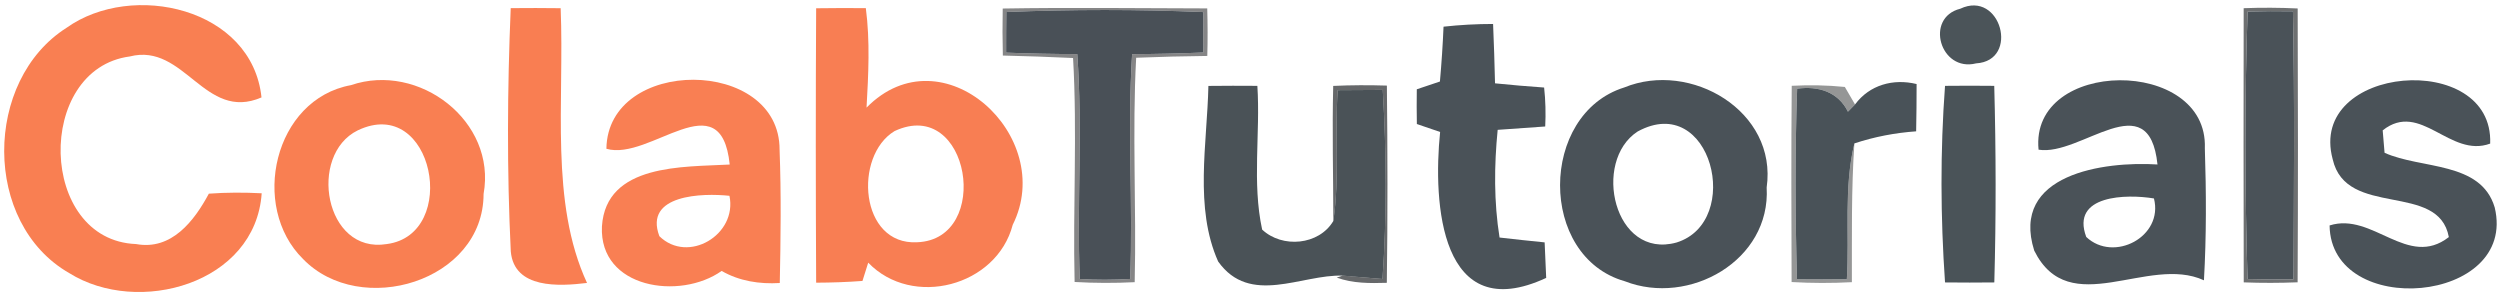
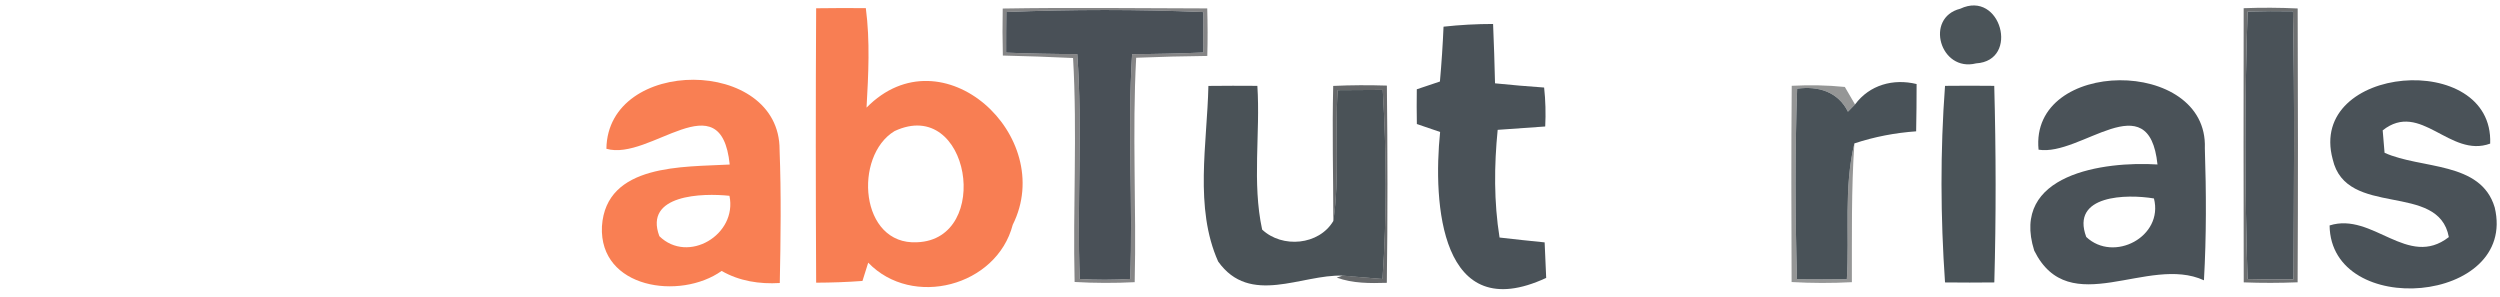
<svg xmlns="http://www.w3.org/2000/svg" width="387pt" height="46pt" viewBox="0 0 387 46" version="1.1">
  <g id="#f97f52fe">
-     <path fill="#f97f52" opacity="1.00" d=" M 10.32 4.29 C 20.46 -2.93 39.02 1.21 40.48 15.08 C 31.66 18.90 28.59 6.57 20.09 8.74 C 5.40 10.69 5.91 37.20 21.07 37.78 C 26.55 38.79 30.06 34.21 32.33 29.98 C 35.05 29.78 37.78 29.78 40.51 29.92 C 39.55 43.94 21.38 48.96 10.71 42.27 C -2.72 34.58 -2.56 12.45 10.32 4.29 Z" />
-     <path fill="#f97f52" opacity="1.00" d=" M 54.33 13.18 C 64.84 9.59 76.89 18.75 74.86 30.02 C 74.84 43.61 55.76 49.25 46.91 40.09 C 38.66 31.98 42.40 15.36 54.33 13.18 M 55.38 20.18 C 47.64 23.98 50.24 39.36 59.87 37.78 C 71.24 36.30 67.12 14.57 55.38 20.18 Z" />
-   </g>
+     </g>
  <g id="#f97e52fe">
-     <path fill="#f97e52" opacity="1.00" d=" M 79.06 1.26 C 81.64 1.23 84.21 1.24 86.79 1.27 C 87.38 15.82 85.08 31.27 90.87 43.80 C 86.60 44.32 79.60 44.76 79.07 38.93 C 78.46 26.41 78.53 13.79 79.06 1.26 Z" />
-   </g>
+     </g>
  <g id="#f87e53fe">
    <path fill="#f87e53" opacity="1.00" d=" M 126.34 1.28 C 128.91 1.24 131.47 1.24 134.03 1.26 C 134.70 6.37 134.43 11.53 134.14 16.66 C 145.86 4.74 163.64 21.07 156.77 34.80 C 154.28 44.34 141.22 47.75 134.40 40.66 C 134.10 41.60 133.81 42.54 133.51 43.49 C 131.13 43.67 128.73 43.75 126.34 43.76 C 126.27 29.60 126.26 15.44 126.34 1.28 M 138.48 20.29 C 132.10 24.14 133.08 37.99 141.98 37.50 C 153.66 37.06 150.13 14.85 138.48 20.29 Z" />
  </g>
  <g id="#191a1c87">
    <path fill="#191a1c" opacity="0.53" d=" M 155.22 1.32 C 165.77 1.14 176.33 1.28 186.88 1.30 C 186.95 3.75 186.96 6.21 186.89 8.66 C 183.22 8.70 179.55 8.79 175.88 8.94 C 175.25 20.51 175.93 32.10 175.65 43.68 C 172.55 43.84 169.45 43.83 166.35 43.65 C 166.07 32.09 166.78 20.52 166.11 8.98 C 162.49 8.81 158.87 8.68 155.24 8.60 C 155.18 6.18 155.17 3.75 155.22 1.32 M 155.78 1.86 C 155.75 3.96 155.75 6.05 155.75 8.15 C 159.42 8.29 163.09 8.37 166.76 8.37 C 167.60 19.96 166.69 31.59 167.15 43.19 C 169.75 43.35 172.35 43.34 174.95 43.18 C 175.40 31.58 174.52 19.97 175.25 8.38 C 178.92 8.37 182.59 8.28 186.26 8.13 C 186.27 6.04 186.27 3.96 186.27 1.87 C 176.12 1.44 165.93 1.45 155.78 1.86 Z" />
  </g>
  <g id="#4b5459ff">
    <path fill="#4b5459" opacity="1.00" d=" M 303.45 1.35 C 309.73 -1.62 312.70 9.40 305.90 9.81 C 300.34 11.21 297.89 2.75 303.45 1.35 Z" />
  </g>
  <g id="#16191b9f">
    <path fill="#16191b" opacity="0.62" d=" M 347.32 1.27 C 350.11 1.16 352.89 1.18 355.68 1.31 C 355.73 15.44 355.75 29.57 355.67 43.70 C 352.89 43.81 350.11 43.82 347.33 43.71 C 347.29 29.57 347.30 15.41 347.32 1.27 M 347.93 1.79 C 347.46 15.58 347.50 29.42 347.92 43.20 C 350.29 43.27 352.66 43.28 355.04 43.24 C 355.09 29.41 355.23 15.58 354.95 1.75 C 352.61 1.71 350.27 1.72 347.93 1.79 Z" />
  </g>
  <g id="#495057fe">
    <path fill="#495057" opacity="1.00" d=" M 155.78 1.86 C 165.93 1.45 176.12 1.44 186.27 1.87 C 186.27 3.96 186.27 6.04 186.26 8.13 C 182.59 8.28 178.92 8.37 175.25 8.38 C 174.52 19.97 175.40 31.58 174.95 43.18 C 172.35 43.34 169.75 43.35 167.15 43.19 C 166.69 31.59 167.60 19.96 166.76 8.37 C 163.09 8.37 159.42 8.29 155.75 8.15 C 155.75 6.05 155.75 3.96 155.78 1.86 Z" />
  </g>
  <g id="#4a5258fe">
    <path fill="#4a5258" opacity="1.00" d=" M 347.93 1.79 C 350.27 1.72 352.61 1.71 354.95 1.75 C 355.23 15.58 355.09 29.41 355.04 43.24 C 352.66 43.28 350.29 43.27 347.92 43.20 C 347.50 29.42 347.46 15.58 347.93 1.79 Z" />
-     <path fill="#4a5258" opacity="1.00" d=" M 251.43 13.54 C 261.71 9.33 275.17 17.21 273.48 29.02 C 274.13 40.33 261.48 47.43 251.53 43.54 C 238.09 39.73 238.25 17.66 251.43 13.54 M 253.50 20.36 C 246.42 24.97 249.83 40.23 259.53 37.54 C 269.90 34.32 264.92 14.11 253.50 20.36 Z" />
    <path fill="#4a5258" opacity="1.00" d=" M 315.57 23.17 C 314.17 8.97 341.84 8.79 341.31 22.94 C 341.53 29.75 341.56 36.59 341.17 43.39 C 332.51 39.40 320.34 49.75 314.90 38.80 C 311.15 26.94 325.69 24.94 333.98 25.46 C 332.66 12.82 322.10 24.25 315.57 23.17 M 322.95 36.68 C 327.19 40.69 334.95 36.66 333.43 30.72 C 329.24 30.02 320.51 30.14 322.95 36.68 Z" />
    <path fill="#4a5258" opacity="1.00" d=" M 361.10 24.65 C 357.14 10.01 386.05 7.68 385.48 22.23 C 379.24 24.53 374.70 15.53 368.84 20.18 C 368.93 21.34 369.03 22.49 369.13 23.65 C 374.77 26.22 384.04 24.91 386.18 32.11 C 389.77 47.06 360.81 49.45 360.62 34.90 C 367.30 32.78 372.72 41.65 379.08 36.70 C 377.50 28.06 363.19 33.85 361.10 24.65 Z" />
  </g>
  <g id="#4a5258ff">
    <path fill="#4a5258" opacity="1.00" d=" M 223.46 4.13 C 226.00 3.85 228.56 3.71 231.13 3.71 C 231.26 6.77 231.36 9.83 231.43 12.90 C 233.96 13.16 236.49 13.37 239.03 13.55 C 239.25 15.55 239.30 17.57 239.20 19.58 C 236.74 19.75 234.29 19.92 231.84 20.10 C 231.29 25.65 231.25 31.25 232.13 36.77 C 234.46 37.04 236.78 37.29 239.11 37.52 C 239.20 39.35 239.28 41.18 239.35 43.02 C 222.95 50.63 221.80 31.47 222.93 20.43 C 221.73 20.02 220.53 19.61 219.33 19.20 C 219.30 17.41 219.29 15.61 219.32 13.82 C 220.51 13.42 221.70 13.02 222.90 12.62 C 223.15 9.80 223.34 6.97 223.46 4.13 Z" />
  </g>
  <g id="#f97f53fe">
    <path fill="#f97f53" opacity="1.00" d=" M 93.87 23.03 C 94.07 8.73 120.73 8.79 120.68 23.19 C 120.94 30.06 120.85 36.94 120.71 43.81 C 117.58 44.00 114.45 43.52 111.71 41.94 C 105.29 46.50 92.73 44.68 93.18 35.05 C 93.80 25.29 105.83 25.87 112.96 25.47 C 111.61 12.38 100.63 24.99 93.87 23.03 M 102.07 36.56 C 106.50 40.90 114.17 36.34 112.92 30.31 C 108.78 29.87 99.63 30.09 102.07 36.56 Z" />
  </g>
  <g id="#4a5257ff">
    <path fill="#4a5257" opacity="1.00" d=" M 187.06 13.30 C 189.58 13.27 192.11 13.27 194.64 13.29 C 195.12 20.69 193.80 28.24 195.38 35.54 C 198.49 38.46 204.17 37.97 206.40 34.21 C 207.39 27.50 206.63 20.71 207.07 13.96 C 209.40 13.95 211.72 13.93 214.05 13.92 C 214.63 23.66 214.69 33.46 214.01 43.19 C 211.95 43.02 209.90 42.84 207.85 42.67 C 201.49 42.44 193.50 47.41 188.57 40.48 C 184.85 32.15 186.87 22.22 187.06 13.30 Z" />
  </g>
  <g id="#1b1e21aa">
    <path fill="#1b1e21" opacity="0.67" d=" M 206.38 13.30 C 209.15 13.17 211.92 13.16 214.69 13.25 C 214.80 23.43 214.82 33.60 214.68 43.78 C 212.07 43.86 209.40 43.88 206.92 42.97 L 207.85 42.67 C 209.90 42.84 211.95 43.02 214.01 43.19 C 214.69 33.46 214.63 23.66 214.05 13.92 C 211.72 13.93 209.40 13.95 207.07 13.96 C 206.63 20.71 207.39 27.50 206.40 34.21 C 206.39 27.24 206.21 20.27 206.38 13.30 Z" />
  </g>
  <g id="#0f111271">
    <path fill="#0f1112" opacity="0.44" d=" M 277.36 13.28 C 280.10 13.14 282.84 13.18 285.58 13.46 C 286.10 14.36 286.63 15.27 287.16 16.17 C 286.79 16.54 286.42 16.92 286.06 17.29 C 284.53 14.19 281.45 13.28 278.20 13.73 C 277.86 23.55 277.89 33.40 278.18 43.23 C 280.75 43.26 283.32 43.25 285.89 43.22 C 286.32 36.21 285.39 29.09 287.06 22.20 C 286.57 29.35 286.69 36.51 286.67 43.68 C 283.56 43.85 280.44 43.84 277.34 43.66 C 277.30 33.53 277.27 23.40 277.36 13.28 Z" />
  </g>
  <g id="#495258fe">
    <path fill="#495258" opacity="1.00" d=" M 287.16 16.17 C 289.41 13.13 293.09 12.13 296.69 13.01 C 296.69 15.45 296.67 17.89 296.62 20.33 C 293.37 20.56 290.16 21.17 287.06 22.20 C 285.39 29.09 286.32 36.21 285.89 43.22 C 283.32 43.25 280.75 43.26 278.18 43.23 C 277.89 33.40 277.86 23.55 278.20 13.73 C 281.45 13.28 284.53 14.19 286.06 17.29 C 286.42 16.92 286.79 16.54 287.16 16.17 Z" />
  </g>
  <g id="#4a5358fe">
    <path fill="#4a5358" opacity="1.00" d=" M 301.09 13.29 C 303.63 13.26 306.17 13.26 308.71 13.29 C 308.98 23.42 309.00 33.58 308.72 43.72 C 306.17 43.75 303.63 43.75 301.09 43.72 C 300.39 33.61 300.34 23.39 301.09 13.29 Z" />
  </g>
</svg>